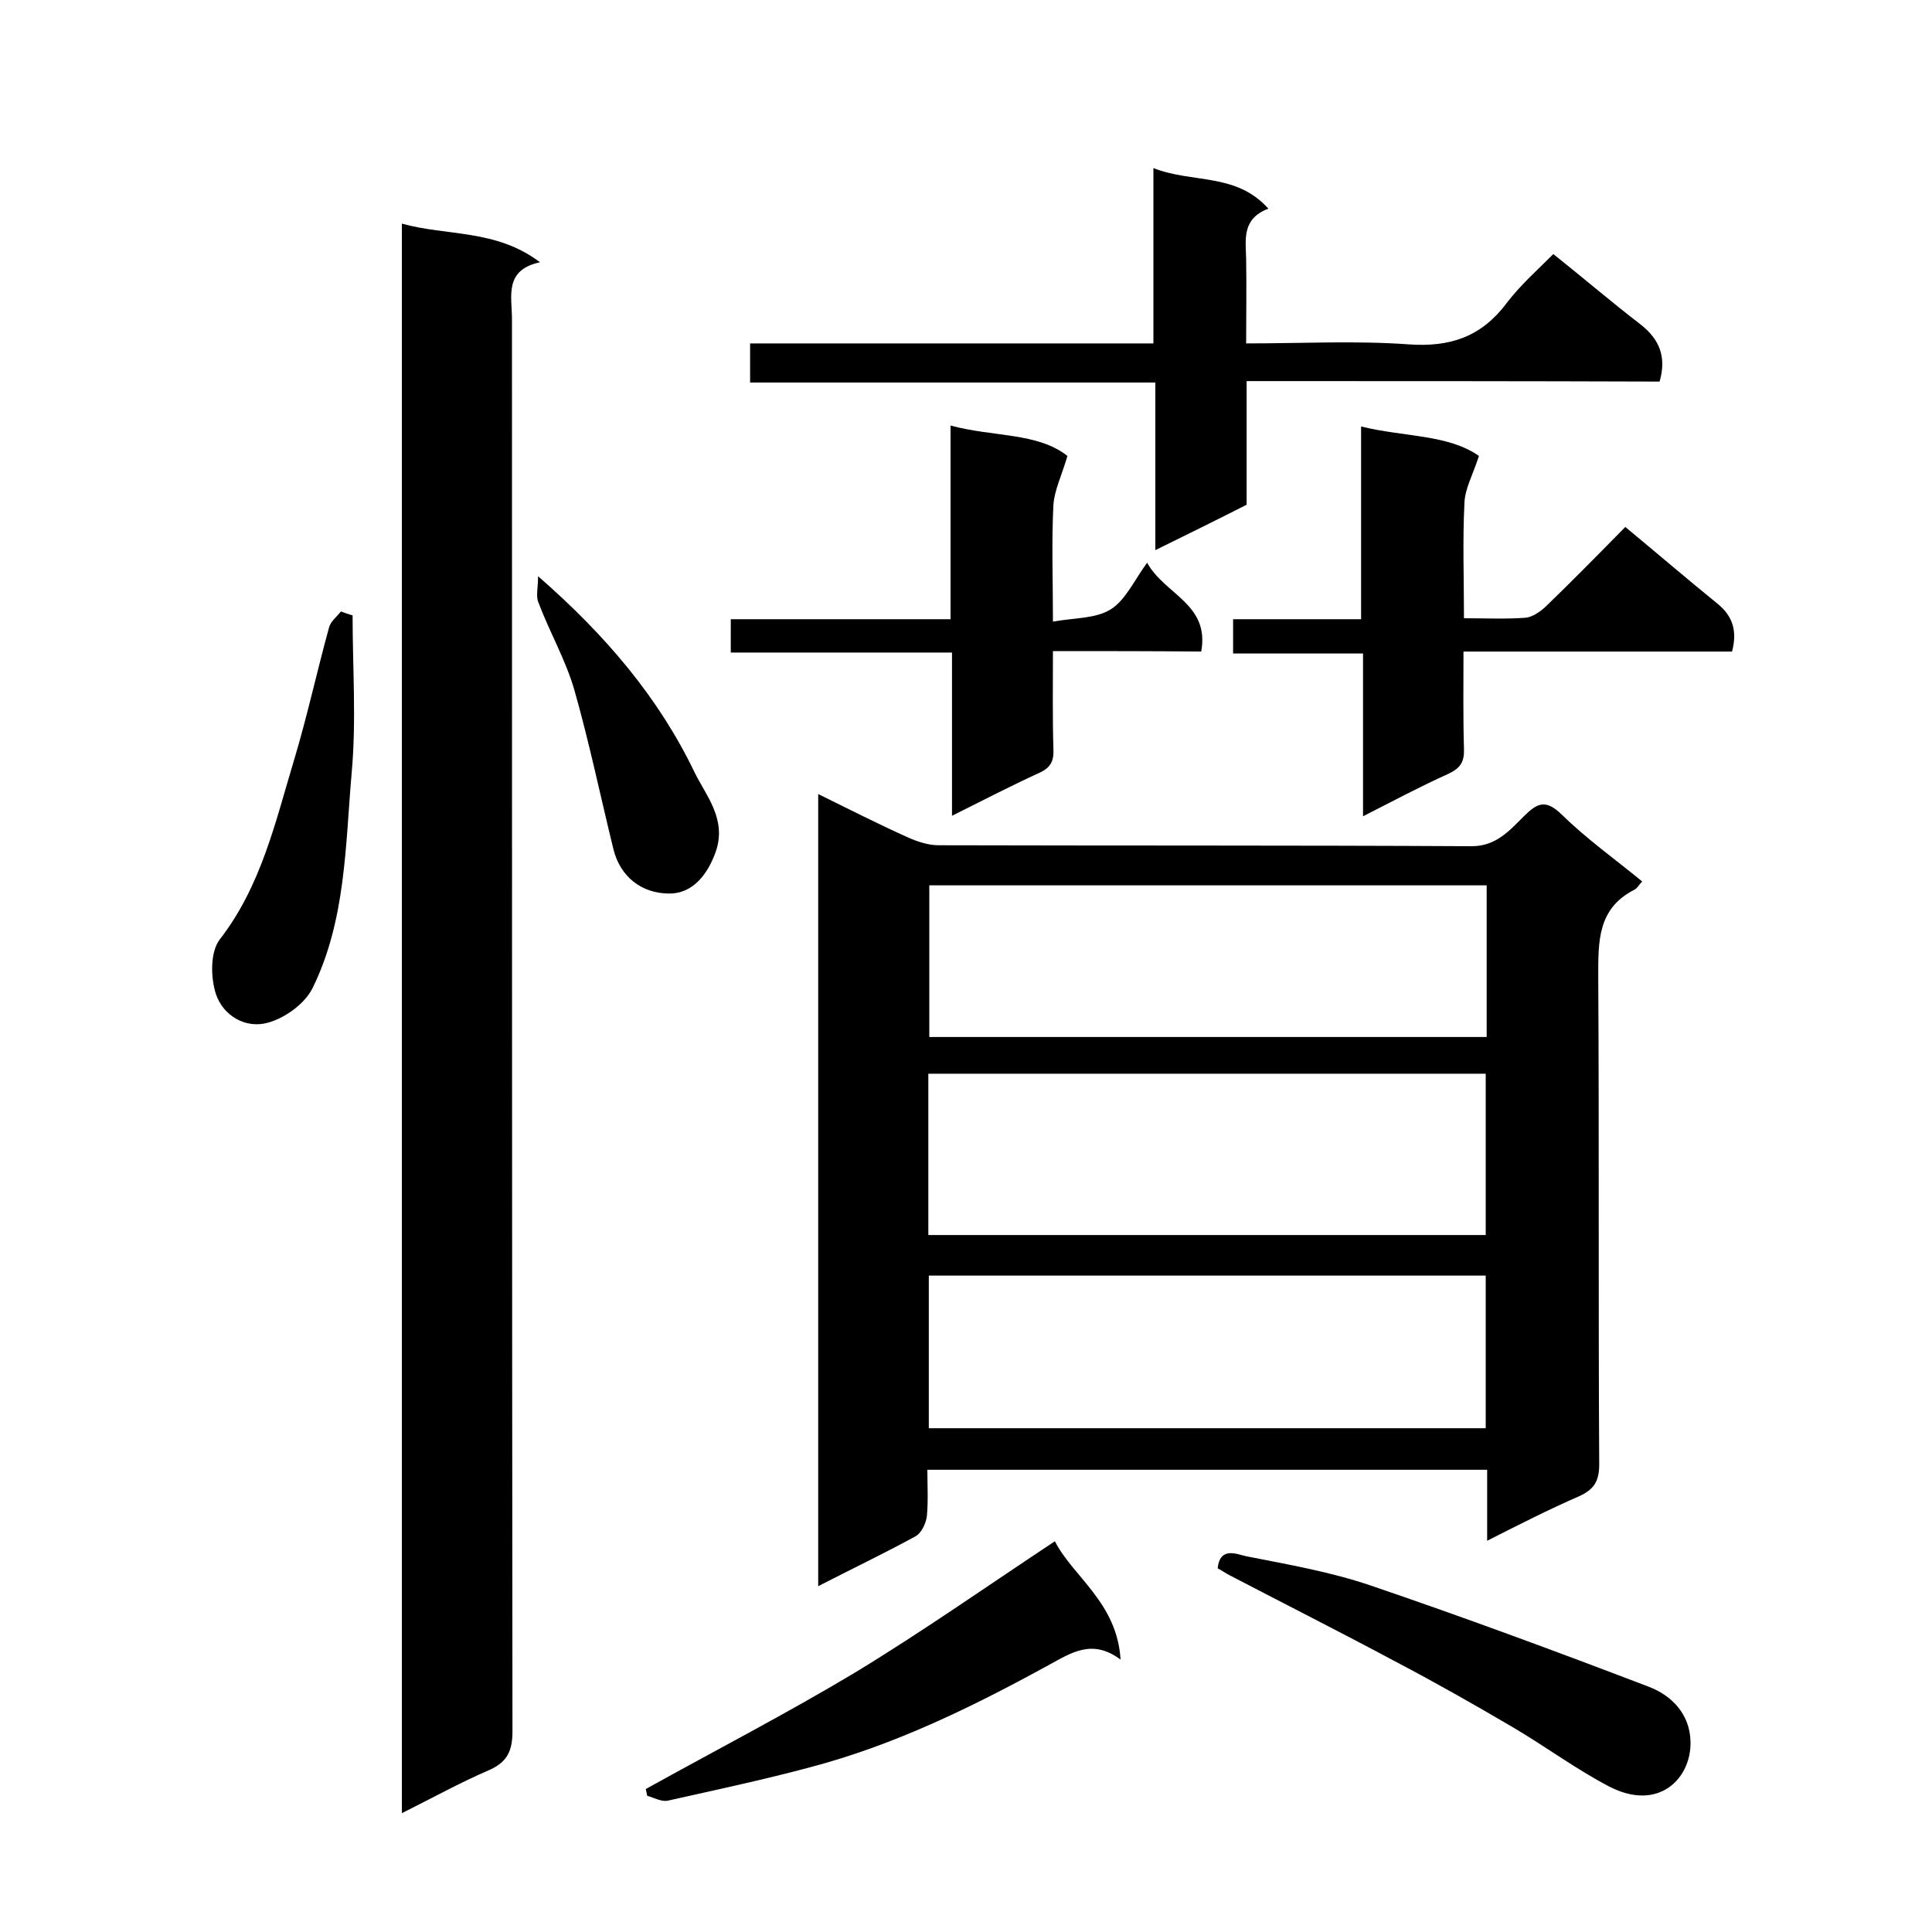
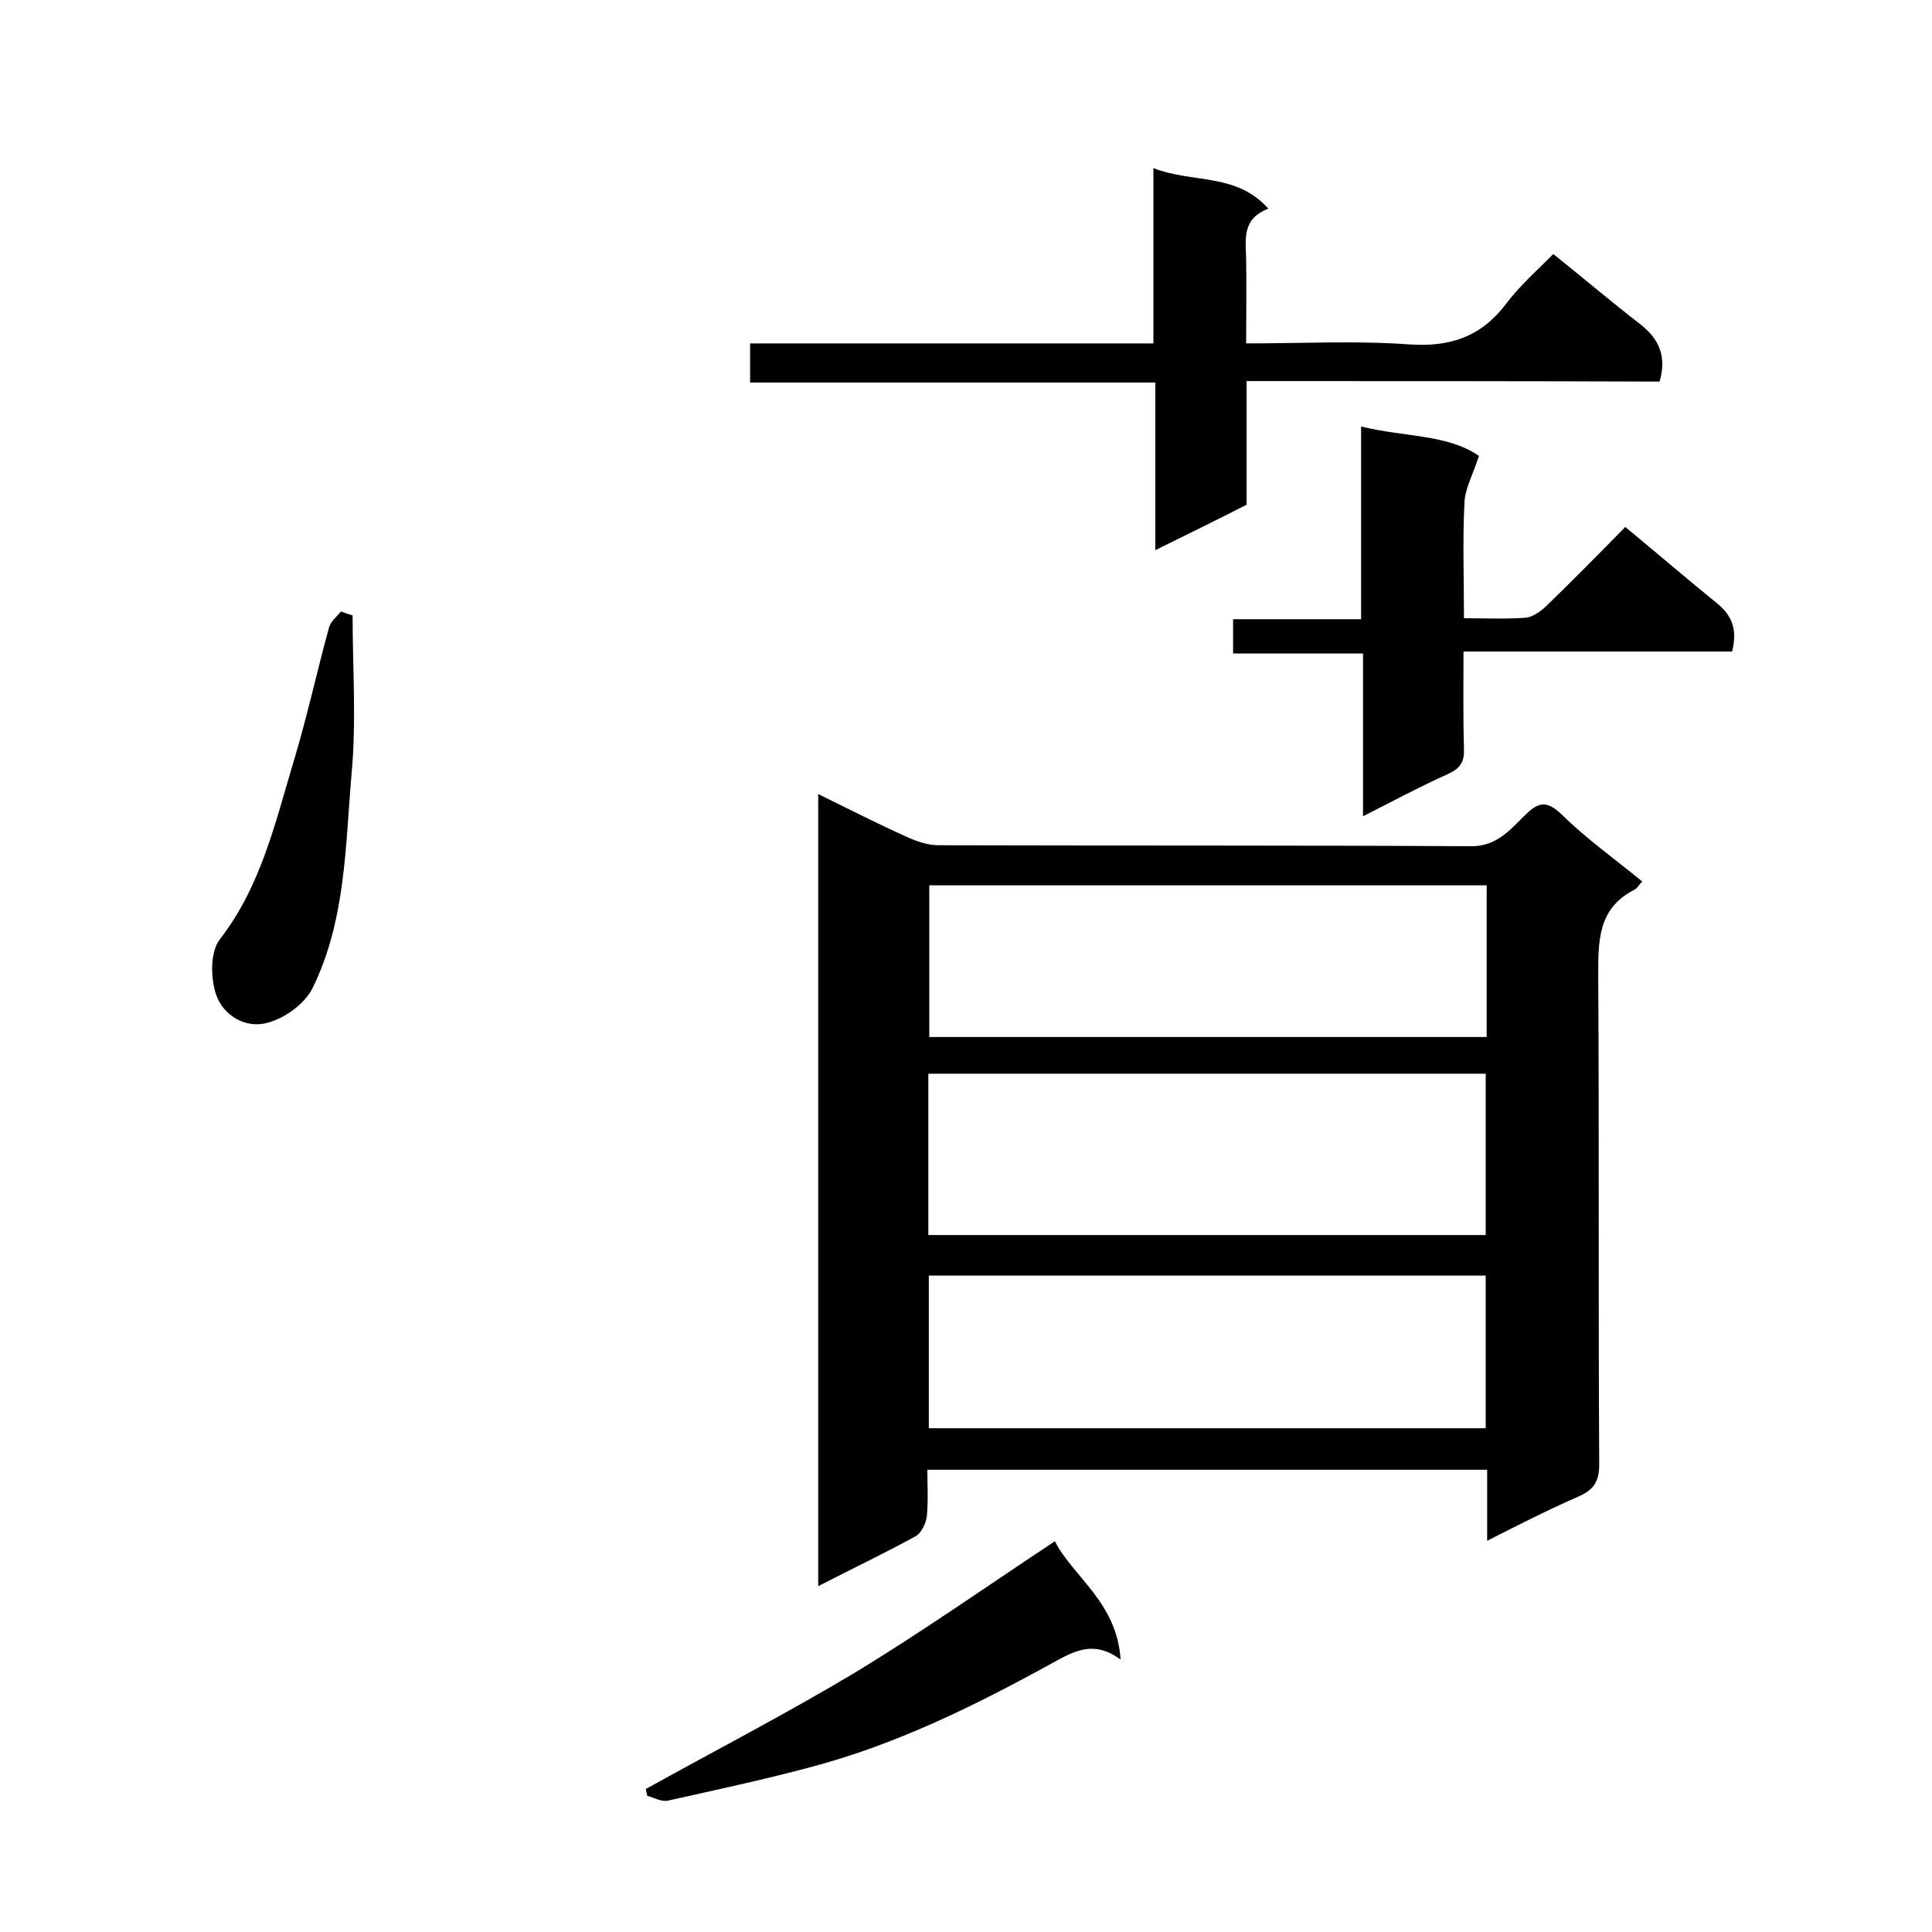
<svg xmlns="http://www.w3.org/2000/svg" enable-background="new 0 0 400 400" viewBox="0 0 400 400">
  <path d="m307.9 319c0-5.3 0-9.9 0-14.7-38.6 0-76.9 0-115.9 0 0 3.1.2 6.4-.1 9.6-.2 1.5-1.1 3.5-2.4 4.2-6.4 3.5-13.1 6.7-20.1 10.3 0-54.8 0-109.2 0-164 6.1 3 12.2 6.1 18.4 8.9 2 .9 4.3 1.7 6.5 1.7 36.8.1 73.6 0 110.4.2 5 0 7.8-3.2 10.7-6.1s4.6-3.7 8-.4c5.1 5 11 9.2 16.6 13.8-.7.7-1 1.4-1.6 1.7-7.7 3.9-7.5 10.8-7.5 18.1.2 33.6 0 67.3.2 100.9 0 3.5-1.1 5.2-4.2 6.6-6.2 2.7-12.3 5.8-19 9.2zm-115.7-63.3h115.4c0-11.4 0-22.4 0-33.4-38.6 0-76.9 0-115.4 0zm115.6-72.4c-38.7 0-77.1 0-115.4 0v31.4h115.4c0-10.5 0-20.7 0-31.4zm-115.5 80.8v31.6h115.3c0-10.7 0-21.1 0-31.6-38.5 0-76.7 0-115.3 0z" />
-   <path d="m83.2 375.4c0-110.2 0-219.5 0-329.1 9.3 2.6 19.5 1.1 28.6 8-7.5 1.6-5.8 7.1-5.8 11.8 0 97.4 0 194.9.1 292.3 0 4.2-1.1 6.5-5.1 8.2-5.8 2.5-11.4 5.6-17.8 8.8z" />
  <path d="m258.1 78.9v25.6c-6.1 3.1-12.2 6.1-18.9 9.4 0-11.8 0-23 0-34.7-28.1 0-55.8 0-83.9 0 0-2.9 0-5.3 0-8.1h83.5c0-12.1 0-23.8 0-36.3 8.1 3.2 17.1.9 23.8 8.4-5.5 2.1-4.7 6.3-4.6 10.4.1 5.6 0 11.3 0 17.5 11.5 0 22.7-.6 33.7.2 8.6.6 15-1.6 20.2-8.5 2.8-3.7 6.3-6.8 9.7-10.2 6.4 5.1 12.1 10 18.1 14.6 3.8 3 5.4 6.6 3.9 11.8-28.2-.1-56.6-.1-85.5-.1z" />
  <path d="m358.6 134.9c-18.3 0-36.5 0-55.6 0 0 6.9-.1 13.5.1 20.1.1 2.7-.7 4-3.2 5.2-5.8 2.6-11.4 5.6-17.7 8.8 0-11.5 0-22.3 0-33.7-9.1 0-17.9 0-26.9 0 0-2.6 0-4.6 0-7.1h26.5c0-13.4 0-26.5 0-39.9 8.9 2.2 18 1.6 24.4 6.1-1.3 4-2.9 6.8-3 9.7-.4 7.8-.1 15.6-.1 23.9 4.5 0 8.6.2 12.7-.1 1.4-.1 3-1.2 4.1-2.2 5.5-5.3 10.9-10.8 16.6-16.6 6.4 5.3 12.7 10.7 19.1 15.9 3.2 2.6 4.1 5.7 3 9.9z" />
-   <path d="m218 134.8c0 7.3-.1 13.8.1 20.3.1 2.4-.5 3.8-2.9 4.9-5.9 2.7-11.7 5.7-18.1 8.9 0-11.5 0-22.4 0-33.8-15.4 0-30.5 0-45.8 0 0-2.5 0-4.4 0-6.9h45.5c0-13.6 0-26.6 0-40.1 8.8 2.4 18 1.4 24.2 6.3-1.2 4.1-2.7 7.1-2.9 10.1-.4 7.6-.1 15.3-.1 24.2 4.4-.8 8.8-.6 11.9-2.5s4.9-6 7.6-9.7c3.6 6.6 13 8.5 11.2 18.4-9.9-.1-20-.1-30.7-.1z" />
-   <path d="m252.1 324.7c.5-4.6 4-2.9 5.9-2.5 8.6 1.7 17.3 3.2 25.6 6 19.4 6.6 38.6 13.7 57.7 21 4.8 1.8 8.6 5.7 8.7 11.4.2 7.5-6.5 14.6-16.8 9.3-6.9-3.6-13.2-8.3-20-12.3-8-4.7-16.1-9.3-24.3-13.6-11.4-6.1-22.9-11.9-34.4-17.9-.8-.4-1.6-1-2.4-1.4z" />
  <path d="m218.4 319.1c3.7 7.3 12.9 12.7 13.6 24.5-5.9-4.4-10.2-1.4-15 1.2-15.7 8.6-31.8 16.5-49.3 21.1-9.7 2.6-19.6 4.7-29.4 6.9-1.3.3-2.9-.6-4.3-1-.1-.5-.2-.9-.3-1.4 14.4-8 29.1-15.6 43.3-24.1 14-8.5 27.5-18 41.4-27.2z" />
  <path d="m73 127.4c0 10.9.8 21.9-.2 32.7-1.3 15-1.2 30.5-8.1 44.5-1.6 3.2-5.6 6.1-9.1 7.1-4.7 1.4-9.4-1.4-10.9-5.9-1.1-3.4-1.2-8.7.8-11.3 8.6-11.1 11.5-24.3 15.4-37.2 2.7-9 4.7-18.2 7.2-27.3.3-1.3 1.6-2.3 2.5-3.4.8.3 1.6.6 2.4.8z" />
-   <path d="m111.4 119.3c14.1 12.3 25 25.2 32.4 40.6 2.4 4.9 6.7 9.7 4.4 16.4-1.8 5.1-5 8.7-9.6 8.7-5.8 0-10.2-3.5-11.6-9.2-2.7-11-5-22.1-8.1-33-1.8-6.2-5.1-11.9-7.4-18-.6-1.3-.1-3-.1-5.5z" />
</svg>